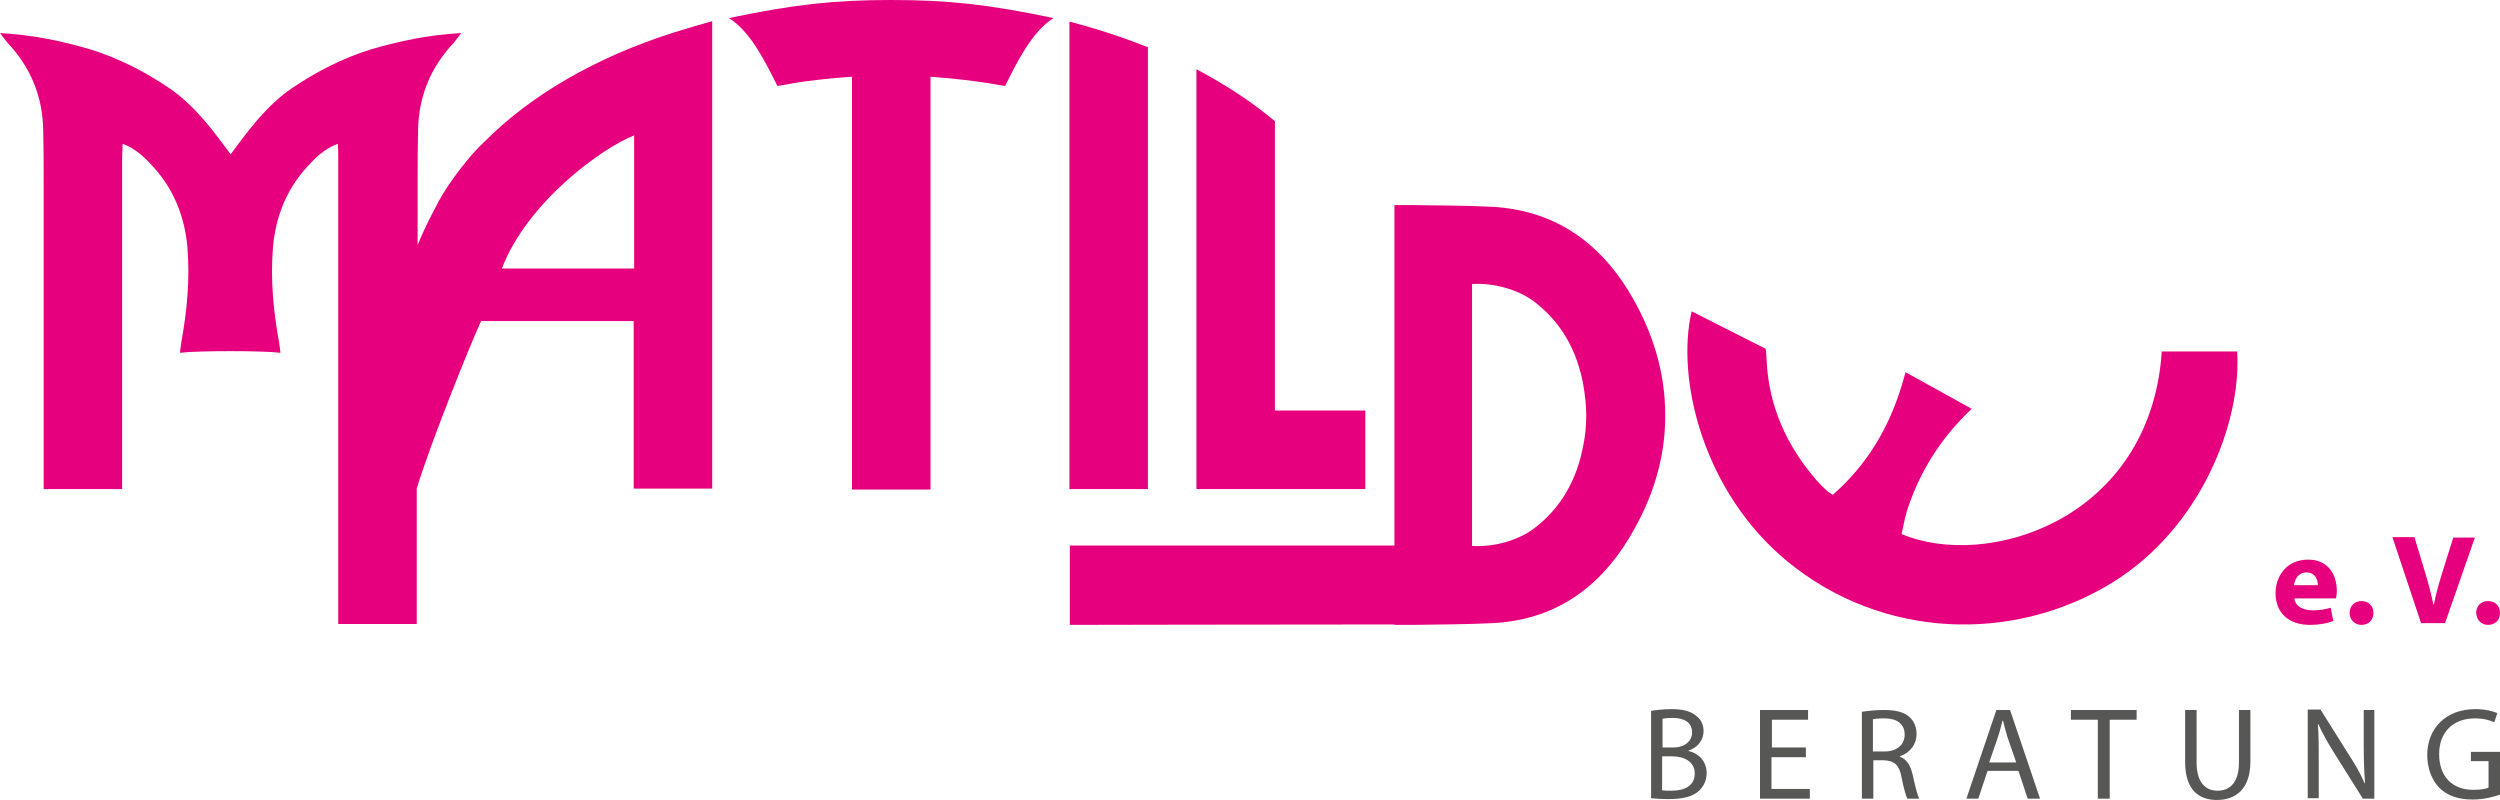
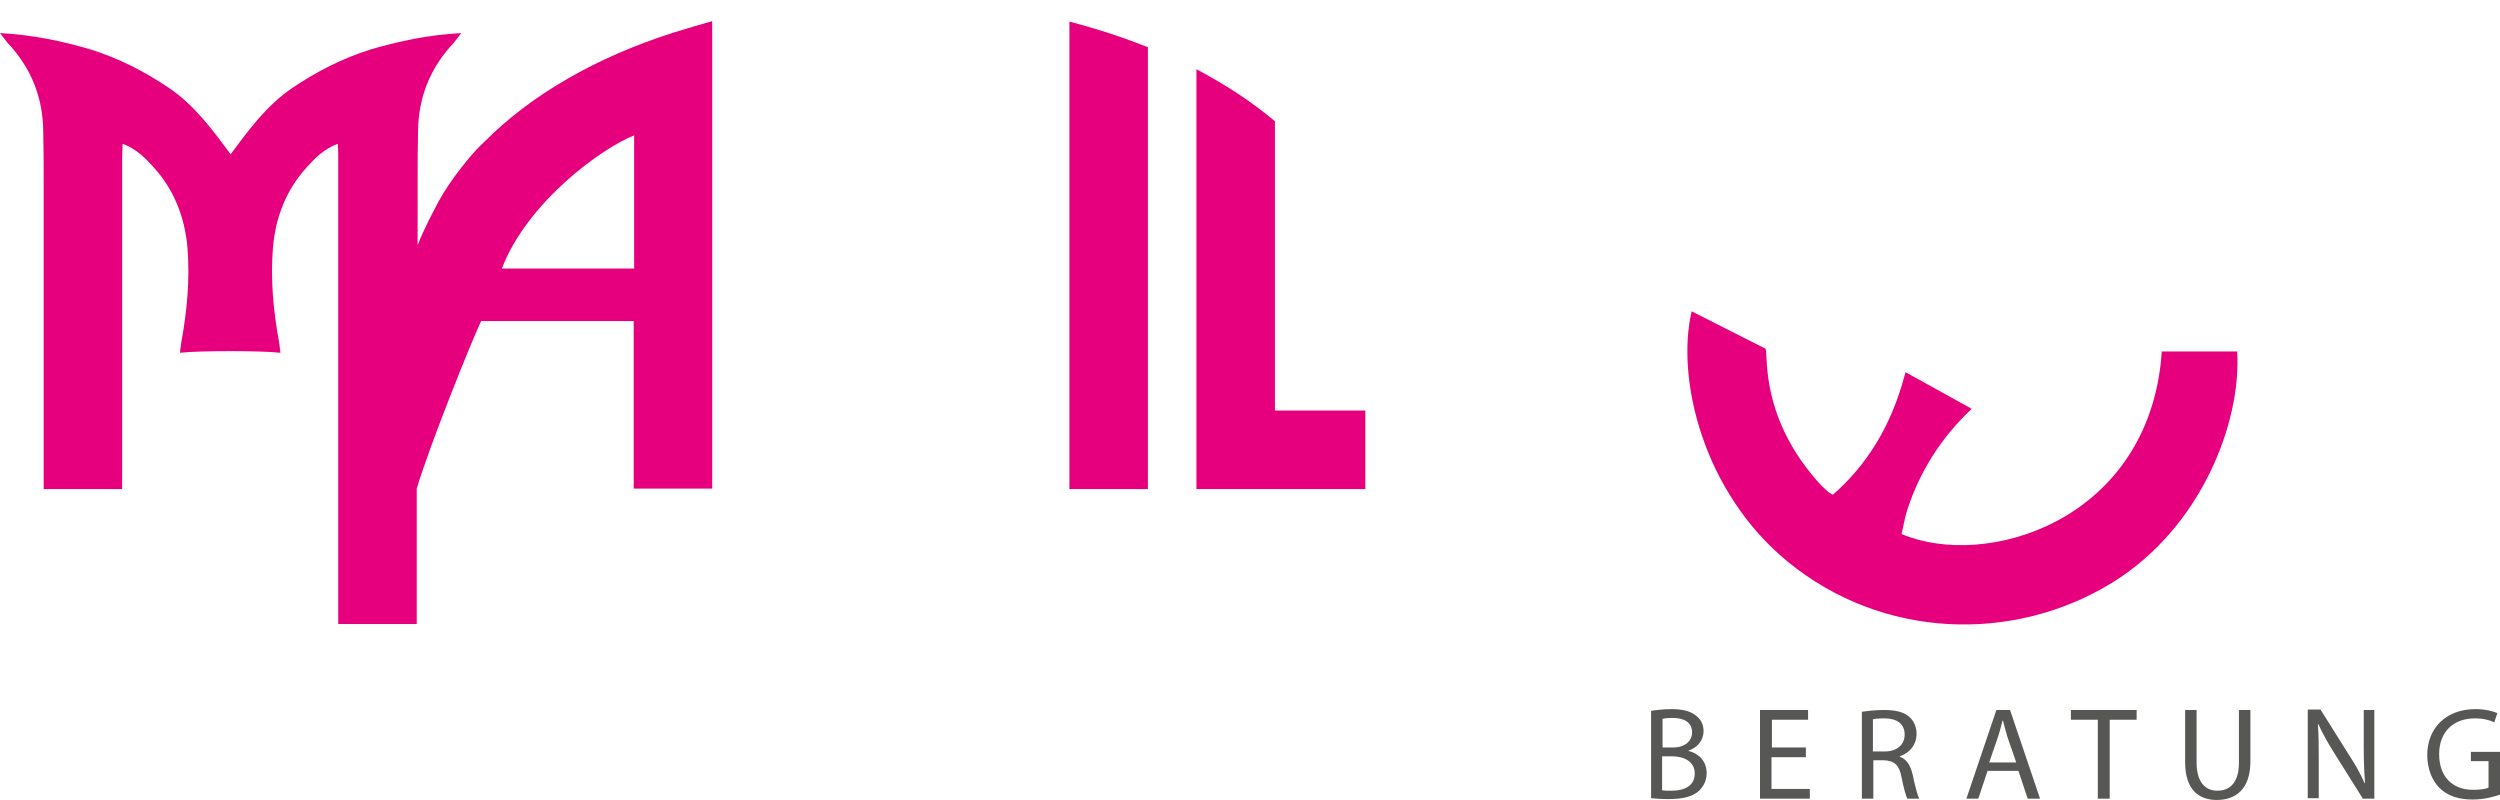
<svg xmlns="http://www.w3.org/2000/svg" version="1.1" id="Ebene_1" x="0px" y="0px" width="566.9px" height="181.4px" viewBox="0 0 566.9 181.4" enable-background="new 0 0 566.9 181.4" xml:space="preserve">
  <g>
    <path fill="#E6007E" d="M260.3,110.9V10.7c-5.6-2.2-11.6-4.2-17.8-5.8v106H260.3L260.3,110.9z" />
-     <path fill="#E6007E" d="M202.1,0c-12.8,0-22.1,1-36.8,4.1c5,3.1,8.4,10.3,11,15.4c0.6-0.1,1.2-0.2,1.8-0.3c0.5-0.1,1.1-0.2,1.6-0.3   c1.1-0.2,2.2-0.3,3.3-0.5c0.3,0,0.6-0.1,0.9-0.1c3.1-0.4,6.2-0.7,9.3-0.9v93.6H211V17.4c5.8,0.4,11.5,1.1,16.9,2.1   c2.6-5.1,6-12.3,11-15.4C224.2,1,214.9,0,202.1,0" />
    <path fill="#E6007E" d="M289.1,93.1V60.6V27.5c-5.2-4.4-11.2-8.3-17.8-11.8v39.1v56.1h38.3V93.1H289.1L289.1,93.1z" />
    <path fill="#E6007E" d="M152.7,7.4L152.7,7.4c-17.6,5.6-32.4,14.2-42.8,24.7c-2.6,2.4-4.8,5.2-6.8,7.9c-1.8,2.5-3.4,5-4.7,7.7   c-1.7,3.2-3,6.1-3.7,7.9l0-14.3c0-3.9,0-7.8,0.1-11.7c0.1-7.6,2.8-14.3,8.1-19.9c0.5-0.6,0.9-1.2,1.7-2.2c-7.4,0.4-14,1.8-20.5,3.7   c-6.4,2-12.3,5-17.9,8.8c-5.7,3.9-9.7,9.3-13.9,15c-4.2-5.7-8.2-11.1-13.9-15c-5.6-3.8-11.5-6.8-17.9-8.8C14,9.3,7.4,7.9,0,7.5   c0.8,1,1.2,1.6,1.7,2.2C7,15.3,9.7,22,9.8,29.6c0.1,3.9,0.1,7.8,0.1,11.7l0,69.6h17.8V35.8c0-1,0.1-2.1,0.1-3.2   c3.2,1.2,5.2,3.3,7.1,5.4c4.6,5.1,7,11.3,7.6,18.1c0.6,7.3-0.1,14.4-1.4,21.6c-0.1,0.7-0.2,1.5-0.3,2.3c3.9-0.5,18.9-0.5,22.8,0   c-0.1-0.8-0.2-1.5-0.3-2.3c-1.3-7.1-2-14.3-1.4-21.6c0.6-6.9,3-13,7.6-18.1c1.9-2.1,3.9-4.2,7.1-5.4c0.1,1.1,0.1,2.1,0.1,3.2v98.2   h0v7.5h17.8l0-30.7c0,0,0,0,0,0c2.9-9.8,12.5-33.6,14.6-38h34.6v38h17.8V21.6V9.3V4.8C158.6,5.6,155.6,6.5,152.7,7.4 M143.8,60.9   h-30c5.7-15,22.6-27.3,30-30.2V60.9L143.8,60.9z" />
    <path fill="#E6007E" d="M507.3,79.7h-17.1c-0.1,1.3-0.1,1.3-0.2,2.4c-3.9,36.1-39.6,47.1-58.8,39c0.4-1.7,0.7-3.5,1.2-5.2   c2.9-9,7.8-16.7,14.7-23.2c-2.9-1.6-12.1-6.7-15-8.3l-0.8,2.8c-2.9,9.7-7.9,18.2-15.7,25c-0.6-0.4-1-0.6-1.3-0.9   c-0.8-0.7-1.6-1.5-2.3-2.3c-6.8-7.8-10.9-16.8-11.4-27.2c0-0.7-0.1-1.9-0.2-2.7l-16.8-8.5c-3.6,15.3,2.6,41,21.7,56.7   c21.5,17.7,51.3,18.6,73.7,4.8C499.1,119.7,508.3,95.8,507.3,79.7" />
-     <path fill="#E6007E" d="M369.3,66c-7-11.4-17.1-18.3-30.8-19.1c-6.1-0.3-12.3-0.3-18.4-0.4c0,0,0,0,0,0h-3.9v47.6v29.6h-0.3h-73.3   v18c1.1,0,45.2-0.1,73.6-0.1v0.1h3.9c0,0,0,0,0,0c6.1-0.1,12.3-0.1,18.4-0.4c13.7-0.7,23.8-7.6,30.8-19.1   c5.6-9.2,8.4-18.6,8.3-28.2C377.6,84.6,374.9,75.2,369.3,66 M359,101.1c-1.4,7.5-4.9,14-11.1,18.7c-3.7,2.8-9.2,4.3-14.1,4V94.1   V64.4c4.8-0.3,10.4,1.2,14.1,4c6.2,4.7,9.7,11.2,11.1,18.7c0.4,2.4,0.7,4.7,0.7,7C359.7,96.4,359.5,98.8,359,101.1" />
-     <path fill="#E6007E" d="M529.7,135.7c0.1-0.3,0.2-1,0.2-1.7c0-3.5-1.8-7.1-6.5-7.1c-5.1,0-7.4,4-7.4,7.6c0,4.4,2.9,7.2,7.8,7.2   c2,0,3.8-0.3,5.3-0.9l-0.6-3c-1.2,0.4-2.5,0.6-4.1,0.6c-2.1,0-4-0.9-4.1-2.7H529.7L529.7,135.7z M520.2,132.7   c0.1-1.2,0.9-2.9,2.8-2.9c2.1,0,2.6,1.8,2.6,2.9H520.2L520.2,132.7z M535.5,141.7c1.6,0,2.7-1.1,2.7-2.7c0-1.6-1.1-2.7-2.7-2.7   s-2.7,1.1-2.7,2.7C532.8,140.6,534,141.7,535.5,141.7L535.5,141.7L535.5,141.7z M554.4,141.4l6.8-19.5h-4.9l-2.6,8.3   c-0.7,2.2-1.3,4.5-1.8,6.9h-0.1c-0.5-2.4-1.1-4.7-1.8-7l-2.5-8.3h-5l6.5,19.5H554.4L554.4,141.4z M564.2,141.7   c1.6,0,2.7-1.1,2.7-2.7c0-1.6-1.1-2.7-2.7-2.7c-1.6,0-2.7,1.1-2.7,2.7C561.6,140.6,562.7,141.7,564.2,141.7L564.2,141.7   L564.2,141.7z" />
    <path fill="#575756" d="M374.4,181c0.9,0.1,2.2,0.2,4,0.2c3.3,0,5.5-0.6,6.9-1.9c1-1,1.7-2.3,1.7-4c0-3-2.2-4.6-4.1-5v-0.1   c2.1-0.7,3.4-2.4,3.4-4.4c0-1.6-0.7-2.8-1.7-3.5c-1.2-1-2.9-1.5-5.5-1.5c-1.8,0-3.6,0.2-4.7,0.4V181L374.4,181z M377,163   c0.4-0.1,1.1-0.2,2.3-0.2c2.6,0,4.4,1,4.4,3.3c0,1.9-1.6,3.4-4.3,3.4H377V163L377,163z M377,171.5h2.1c2.8,0,5.2,1.2,5.2,3.9   c0,2.9-2.5,3.9-5.2,3.9c-0.9,0-1.6,0-2.2-0.1V171.5L377,171.5z M409.6,169.5h-7.8v-6.3h8.2V161h-10.9v20.1h11.3v-2.2h-8.7v-7.2h7.8   V169.5L409.6,169.5z M422.2,181.1h2.6v-8.7h2.4c2.4,0.1,3.5,1.1,4,3.9c0.5,2.5,1,4.2,1.3,4.8h2.7c-0.4-0.8-0.9-2.7-1.5-5.5   c-0.5-2.1-1.4-3.5-2.9-4v-0.1c2.1-0.7,3.8-2.5,3.8-5.1c0-1.6-0.6-2.9-1.6-3.8c-1.2-1.1-3-1.6-5.8-1.6c-1.8,0-3.7,0.2-5,0.4V181.1   L422.2,181.1z M424.7,163.1c0.4-0.1,1.3-0.2,2.6-0.2c2.7,0,4.6,1.1,4.6,3.7c0,2.3-1.8,3.8-4.5,3.8h-2.7V163.1L424.7,163.1z    M457.7,174.8l2.1,6.3h2.8l-6.8-20.1h-3.1l-6.8,20.1h2.7l2.1-6.3H457.7L457.7,174.8z M451.1,172.8l2-5.8c0.4-1.2,0.7-2.5,1-3.6h0.1   c0.3,1.2,0.6,2.4,1,3.7l2,5.8H451.1L451.1,172.8z M475.8,181.1h2.6v-17.9h6.1V161h-14.9v2.2h6.1V181.1L475.8,181.1z M495.5,161   v11.8c0,6.3,3.1,8.6,7.2,8.6c4.3,0,7.6-2.5,7.6-8.7V161h-2.6v11.9c0,4.4-1.9,6.4-4.9,6.4c-2.7,0-4.7-1.9-4.7-6.4V161H495.5   L495.5,161z M525.8,181.1v-8.6c0-3.3,0-5.7-0.2-8.3l0.1,0c1,2.2,2.3,4.5,3.7,6.7l6.4,10.2h2.6V161H536v8.4c0,3.1,0.1,5.6,0.3,8.2   l-0.1,0c-0.9-2.1-2.1-4.2-3.6-6.5l-6.4-10.2h-2.9v20.1H525.8L525.8,181.1z M566.9,170.5h-6.6v2.1h4v6c-0.6,0.3-1.8,0.5-3.5,0.5   c-4.7,0-7.7-3-7.7-8.1c0-5,3.2-8.1,8.1-8.1c2,0,3.4,0.4,4.4,0.9l0.7-2.1c-0.9-0.4-2.7-0.9-5-0.9c-6.7,0-10.9,4.4-10.9,10.4   c0,3.1,1.1,5.8,2.8,7.5c2,1.9,4.5,2.6,7.5,2.6c2.7,0,5-0.7,6.2-1.1V170.5L566.9,170.5z" />
  </g>
</svg>